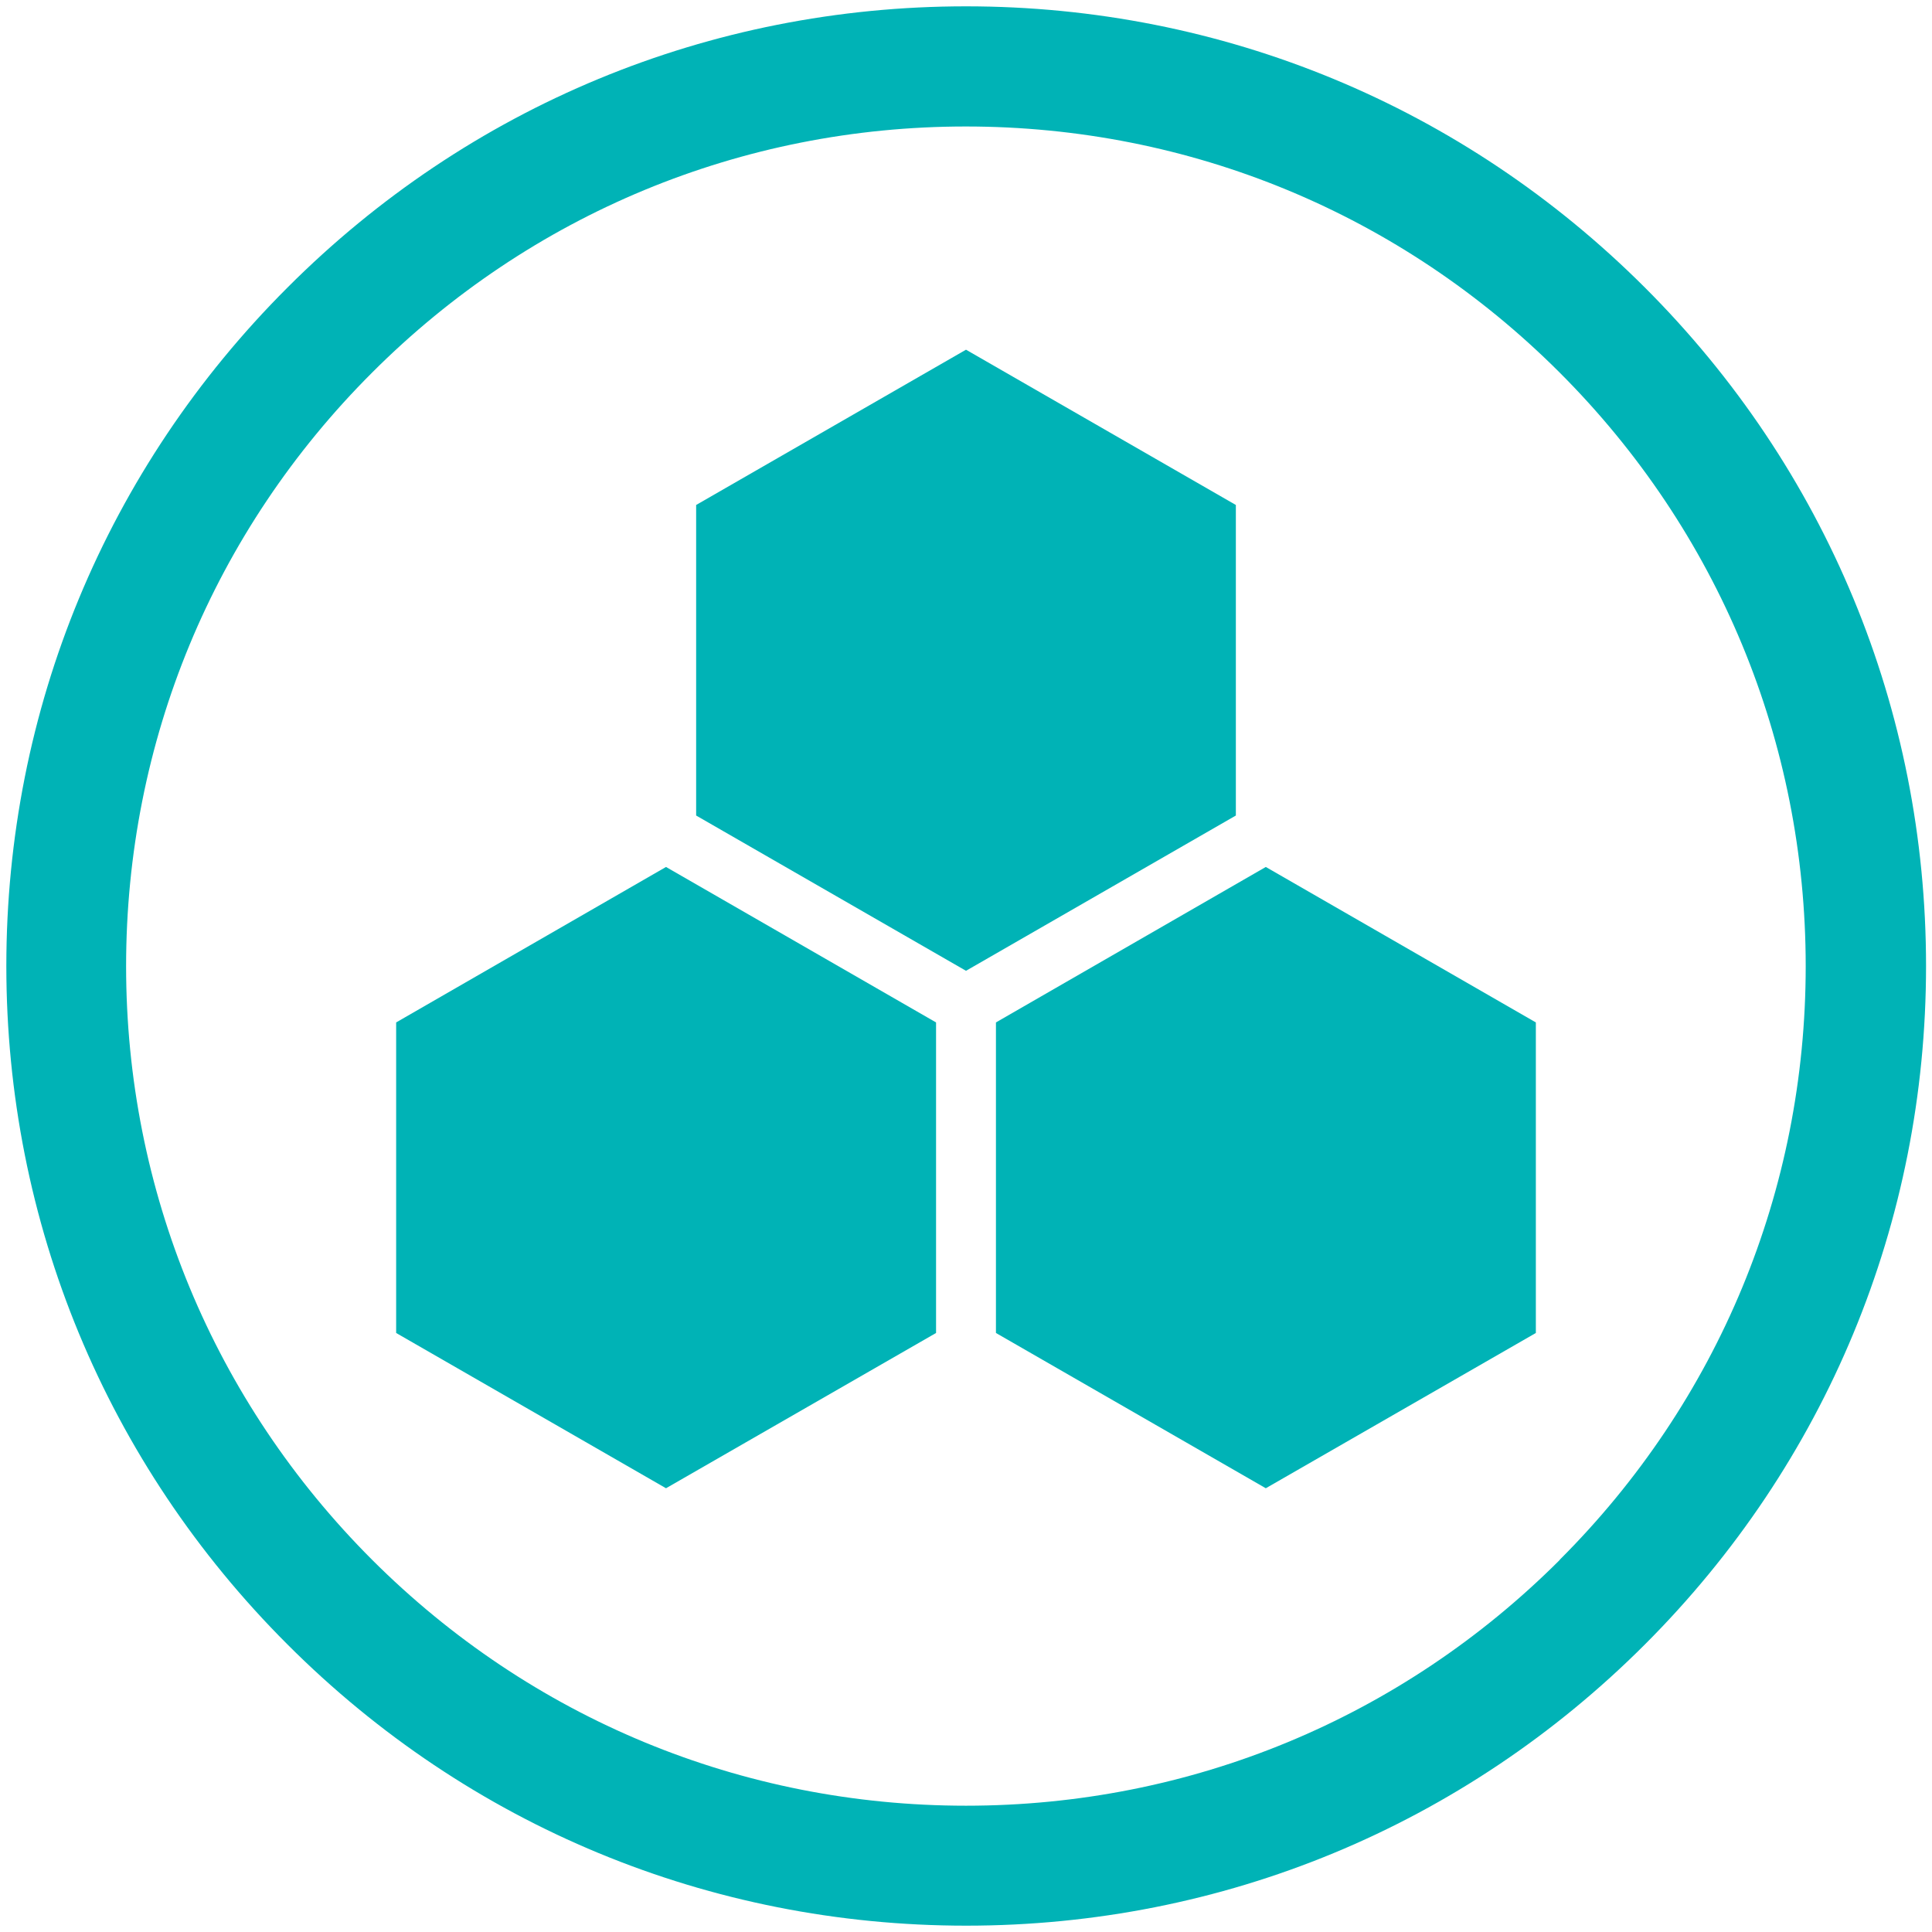
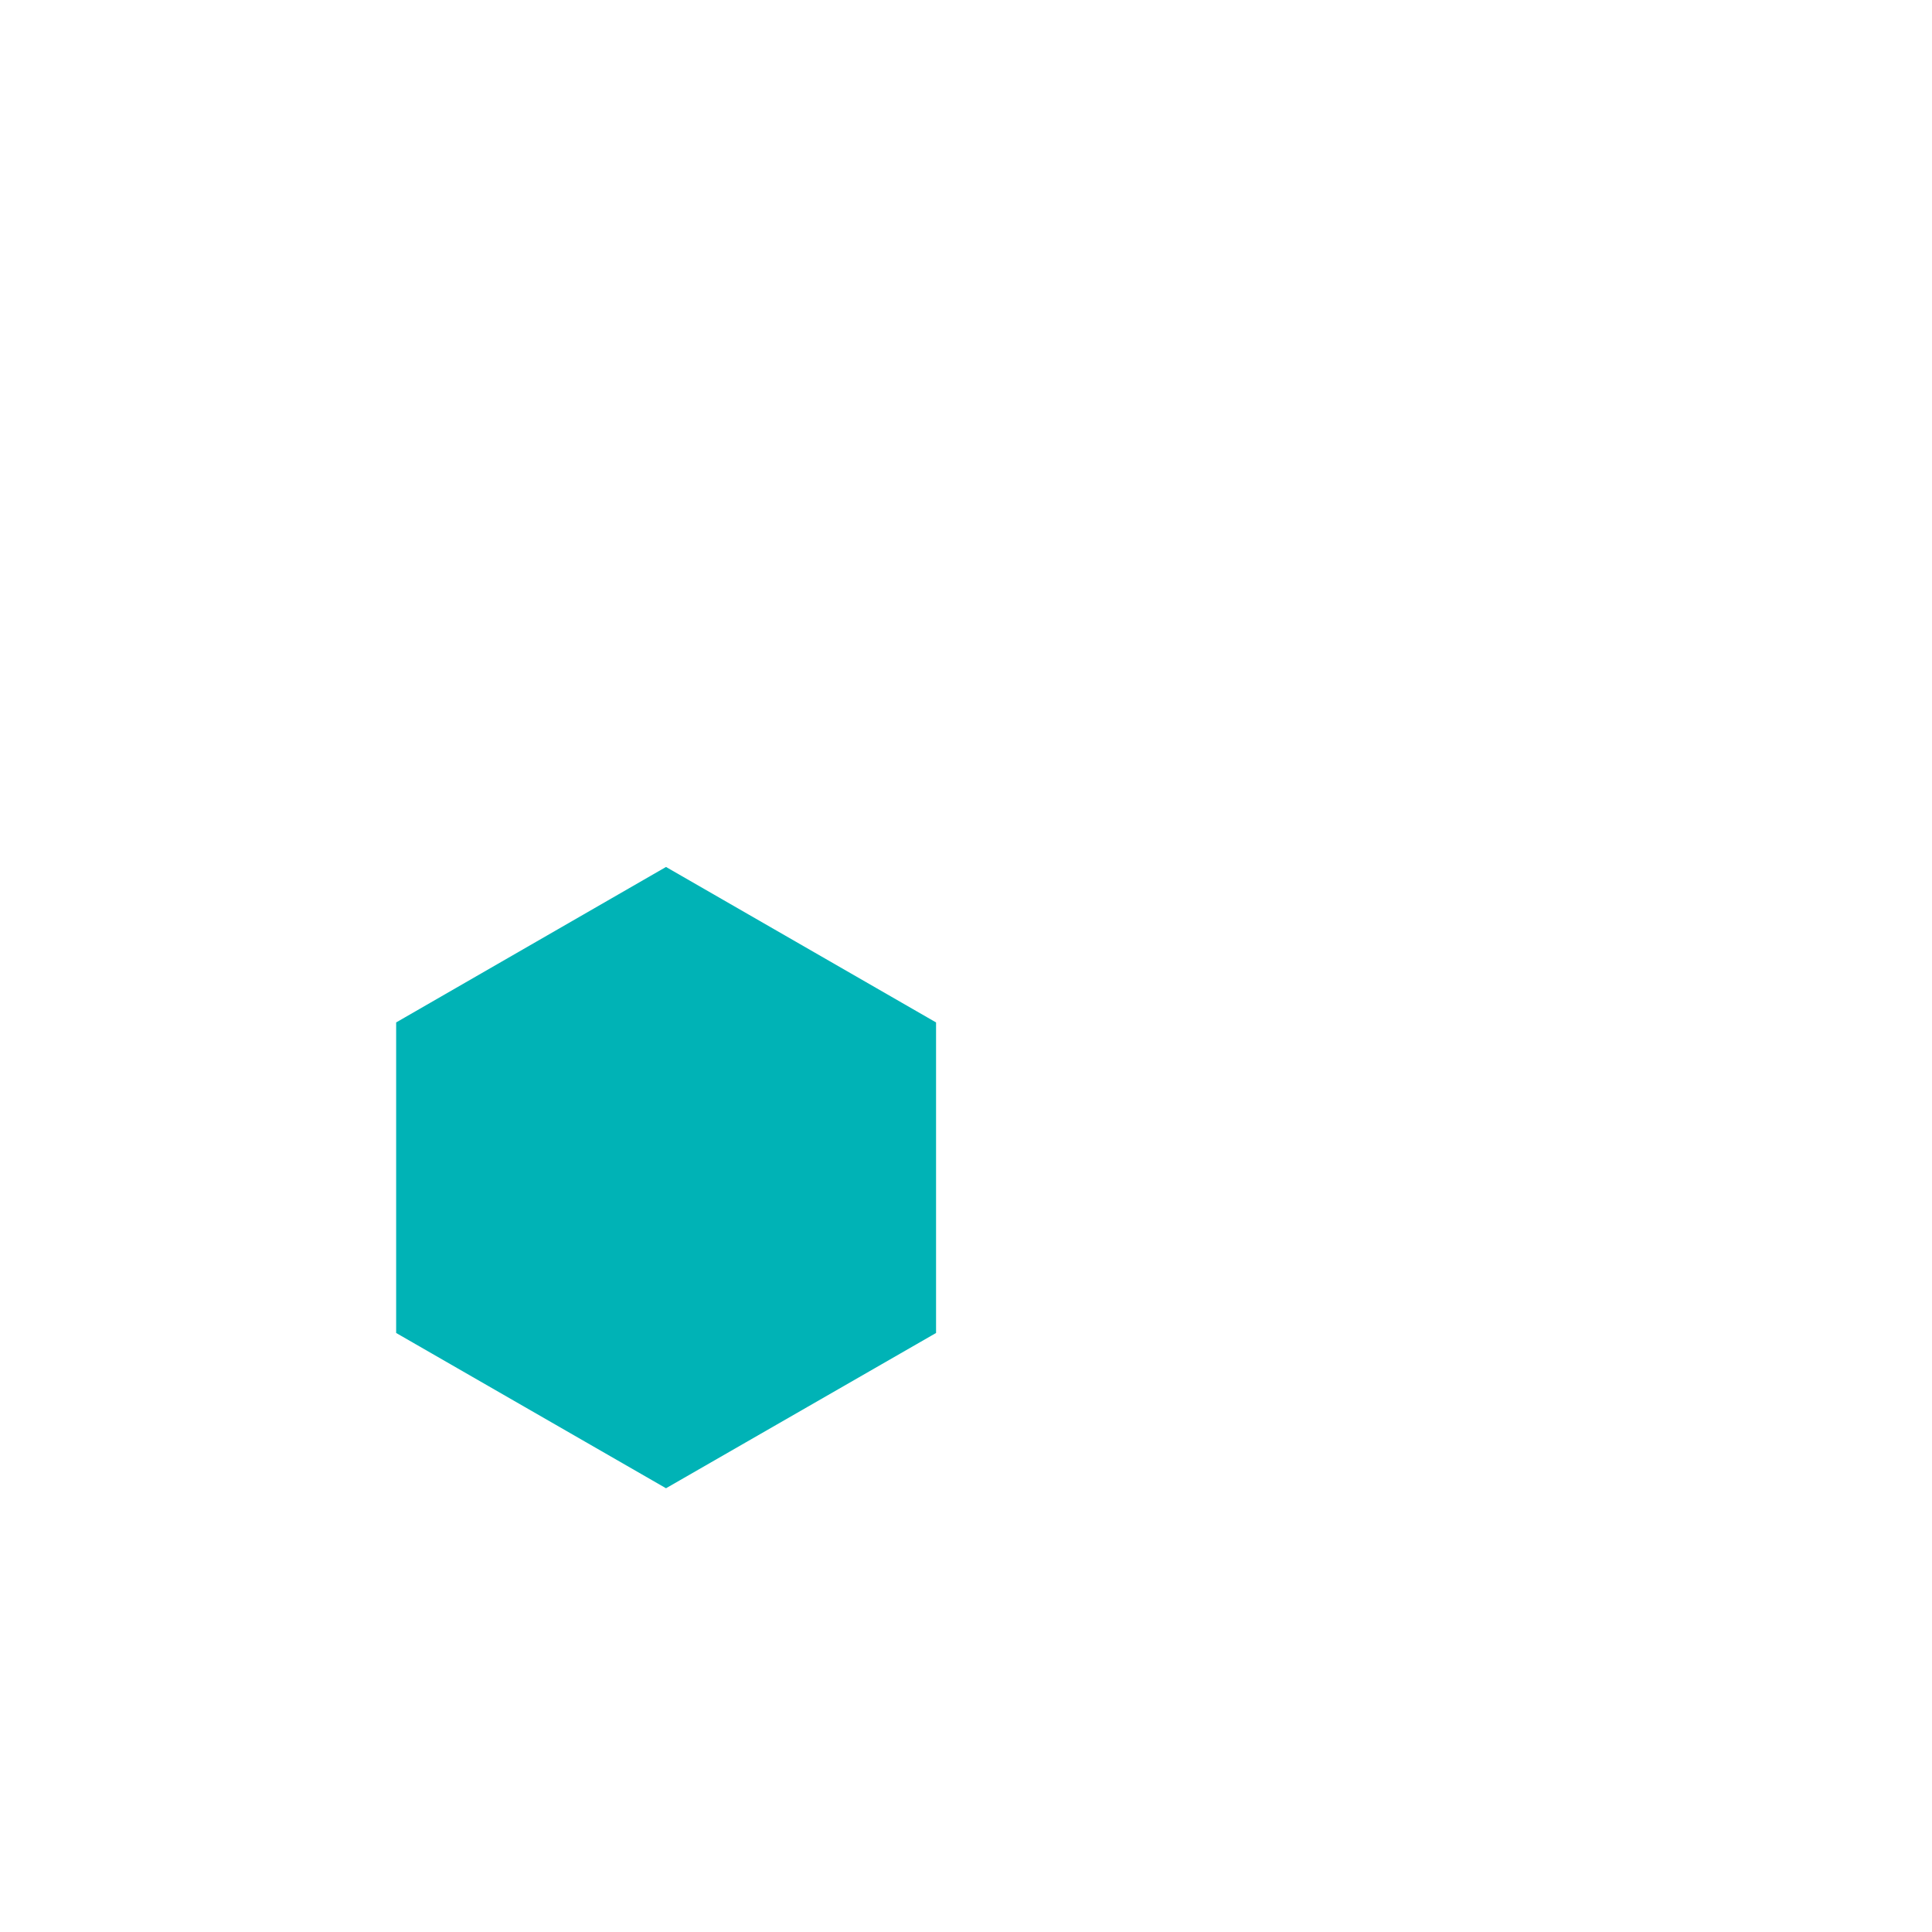
<svg xmlns="http://www.w3.org/2000/svg" id="Layer_1" data-name="Layer 1" viewBox="0 0 100.66 100.66">
-   <path d="M50.33.33C36.97.33,24.42,5.53,14.98,14.98,5.53,24.42.33,36.98.33,50.33s5.2,25.91,14.65,35.35c9.44,9.45,22,14.65,35.36,14.65s25.91-5.2,35.36-14.65c9.44-9.44,14.65-22,14.65-35.35s-5.2-25.91-14.65-35.35C76.24,5.53,63.69.33,50.33.33ZM81.27,81.27c-8.26,8.26-19.25,12.81-30.94,12.81s-22.67-4.55-30.94-12.81c-8.26-8.26-12.82-19.25-12.82-30.93s4.55-22.67,12.82-30.93c8.26-8.26,19.25-12.82,30.93-12.82s22.67,4.55,30.94,12.82c8.26,8.26,12.82,19.25,12.82,30.93s-4.55,22.67-12.82,30.93Z" style="fill: #00b3b6;" />
  <g>
    <polygon points="20.64 53.27 34.7 45.17 48.77 53.27 48.77 69.45 34.7 77.54 20.64 69.45 20.64 53.27" style="fill: #00b3b6;" />
-     <polygon points="36.27 26.31 50.33 18.22 64.39 26.31 64.39 42.49 50.33 50.58 36.27 42.49 36.27 26.31" style="fill: #00b3b6;" />
-     <polygon points="51.89 53.27 65.95 45.17 80.02 53.27 80.02 69.45 65.95 77.54 51.89 69.45 51.89 53.27" style="fill: #00b3b6;" />
  </g>
</svg>